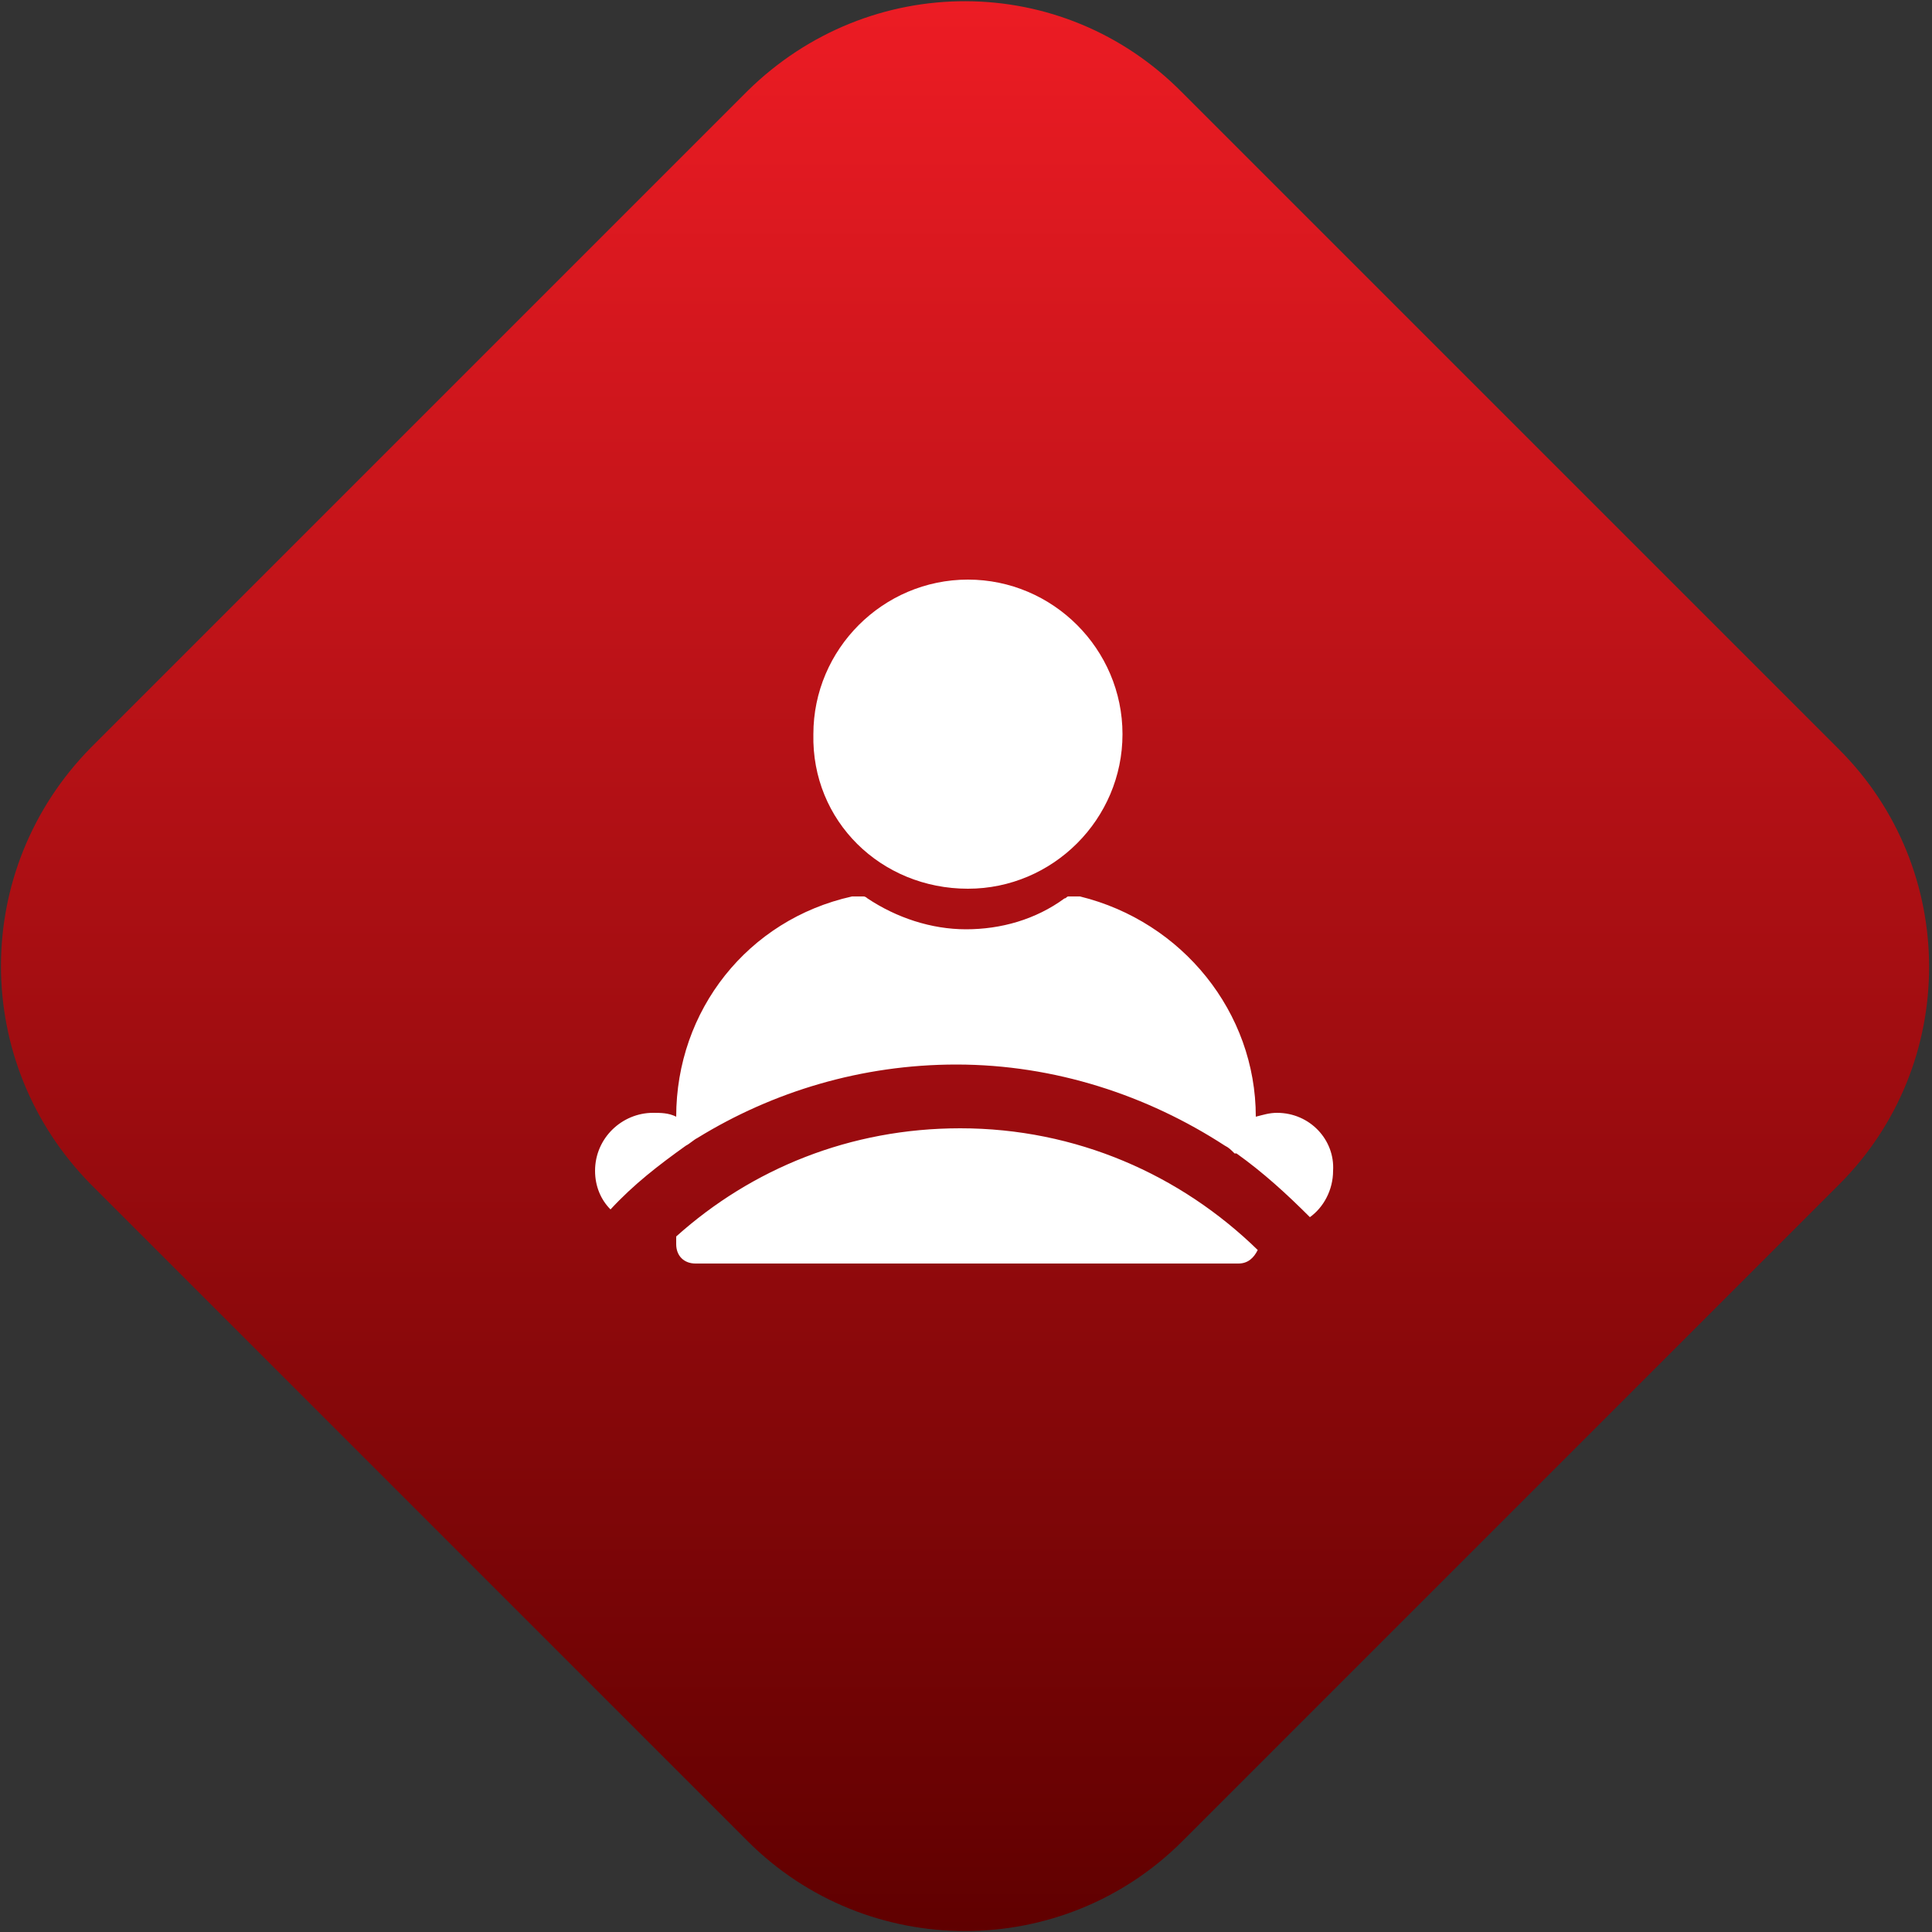
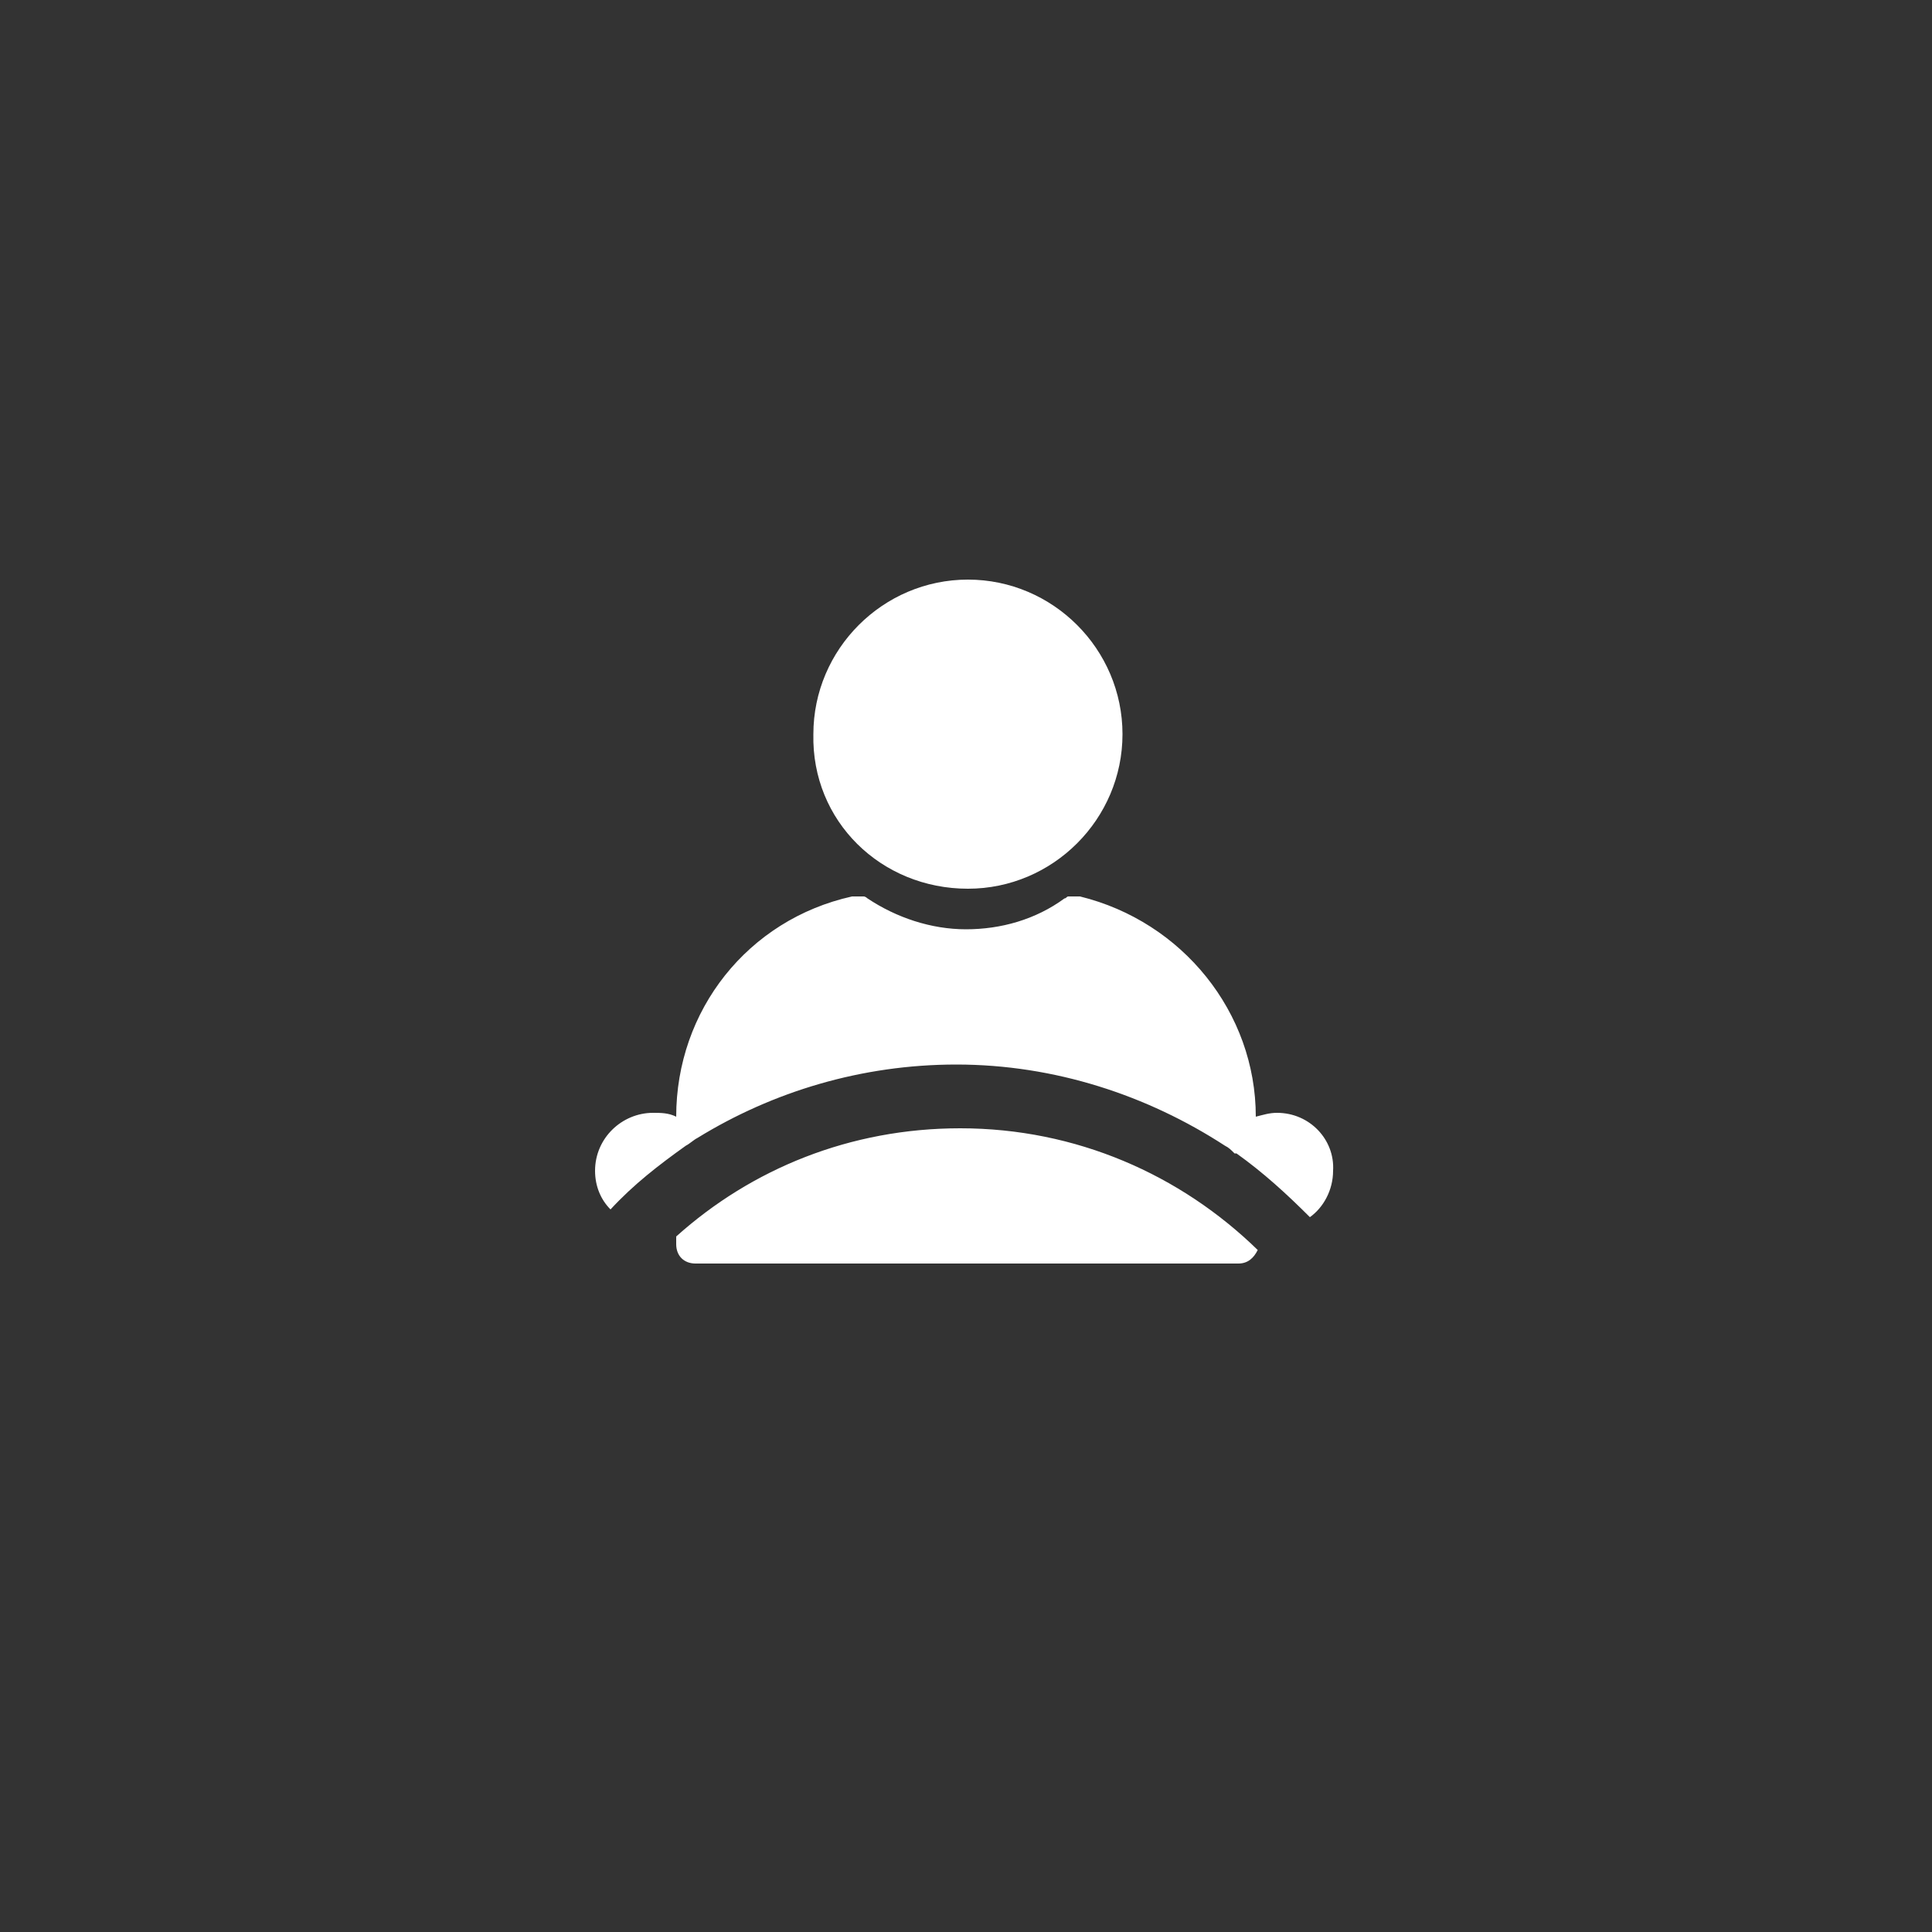
<svg xmlns="http://www.w3.org/2000/svg" version="1.1" id="Layer_1" x="0px" y="0px" viewBox="0 0 100 100" style="enable-background:new 0 0 100 100;" xml:space="preserve">
  <rect x="0" y="0" width="100" height="100" fill="#333333" stroke="none" />
  <style type="text/css">
	.st0{fill:url(#SVGID_1_);}
	.st1{fill:#FFFFFF;}
</style>
  <g>
    <linearGradient id="SVGID_1_" gradientUnits="userSpaceOnUse" x1="50" y1="-0.395" x2="50" y2="99.826">
      <stop offset="0" style="stop-color:#ED1C24" />
      <stop offset="1" style="stop-color:#600000" />
    </linearGradient>
-     <path class="st0" d="M4.7,61.3l34,34c6.2,6.2,16.3,6.2,22.5,0l34-34c6.2-6.2,6.2-16.3,0-22.5l-34-34C55-1.5,45-1.5,38.7,4.7l-34,34   C-1.5,45-1.5,55,4.7,61.3z" />
  </g>
  <path class="st1" d="M50.1,46c4.4,0,8-3.6,8-8s-3.6-8-8-8s-8,3.6-8,8C42,42.5,45.6,46,50.1,46z M35,64v0.4c0,0.6,0.4,1,1,1h28.1  c0.5,0,0.8-0.3,1-0.7c-4-3.9-9.4-6.3-15.4-6.3C44,58.4,38.9,60.5,35,64L35,64z M66.1,57.6c-0.4,0-0.7,0.1-1.1,0.2  c0-5.4-3.8-10.1-9.1-11.4h-0.2h-0.1h-0.1h-0.1c0,0-0.1,0-0.1,0h0c-0.1,0-0.1,0.1-0.2,0.1c-1.5,1.1-3.3,1.6-5.1,1.6s-3.6-0.6-5.1-1.6  c0,0-0.1-0.1-0.2-0.1h0c0,0-0.1,0-0.2,0h-0.1h-0.1h-0.1h-0.1h0c-5.4,1.2-9.1,5.9-9.1,11.4c-0.4-0.2-0.8-0.2-1.2-0.2  c-1.6,0-3,1.3-3,3c0,0.8,0.3,1.5,0.8,2c1.2-1.3,2.5-2.3,3.9-3.3l0,0c0.2-0.1,0.4-0.3,0.6-0.4c3.9-2.4,8.5-3.8,13.4-3.8  c5.1,0,9.9,1.6,13.9,4.2c0.2,0.1,0.3,0.2,0.5,0.4c0,0,0,0,0.1,0c1.4,1,2.6,2.1,3.8,3.3c0.7-0.5,1.2-1.4,1.2-2.4  C69.1,59,67.8,57.6,66.1,57.6L66.1,57.6z" />
</svg>